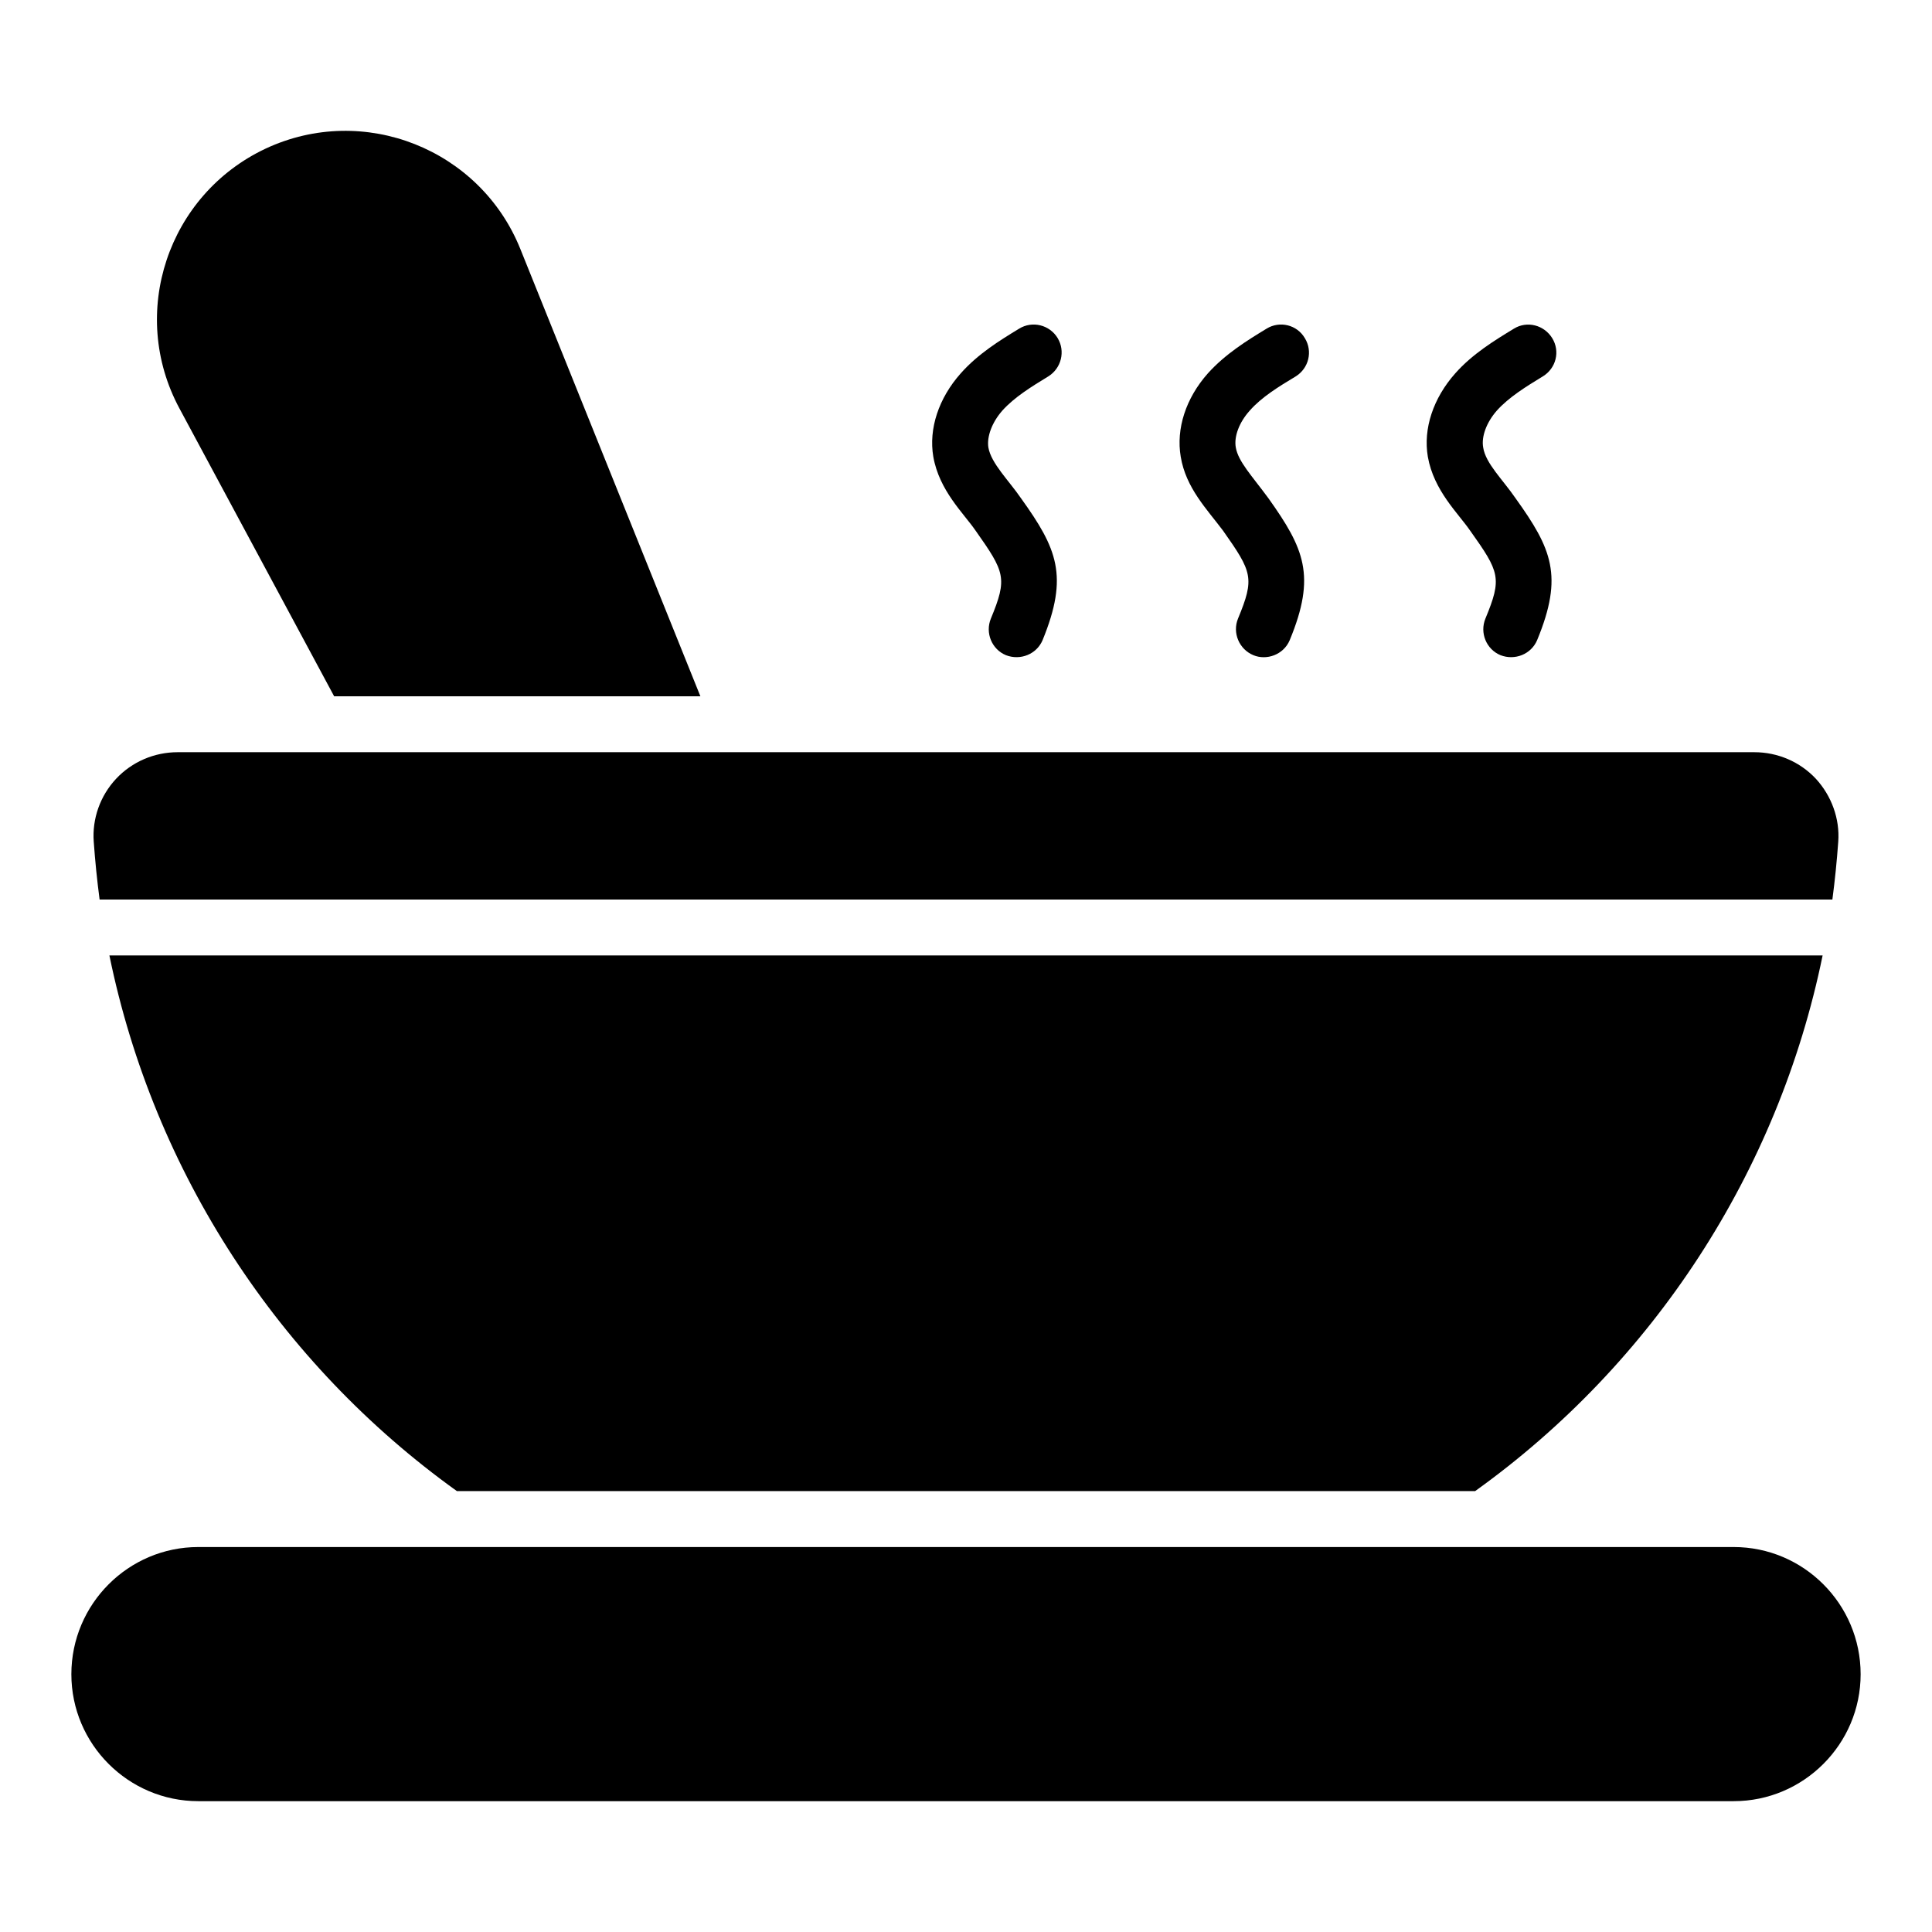
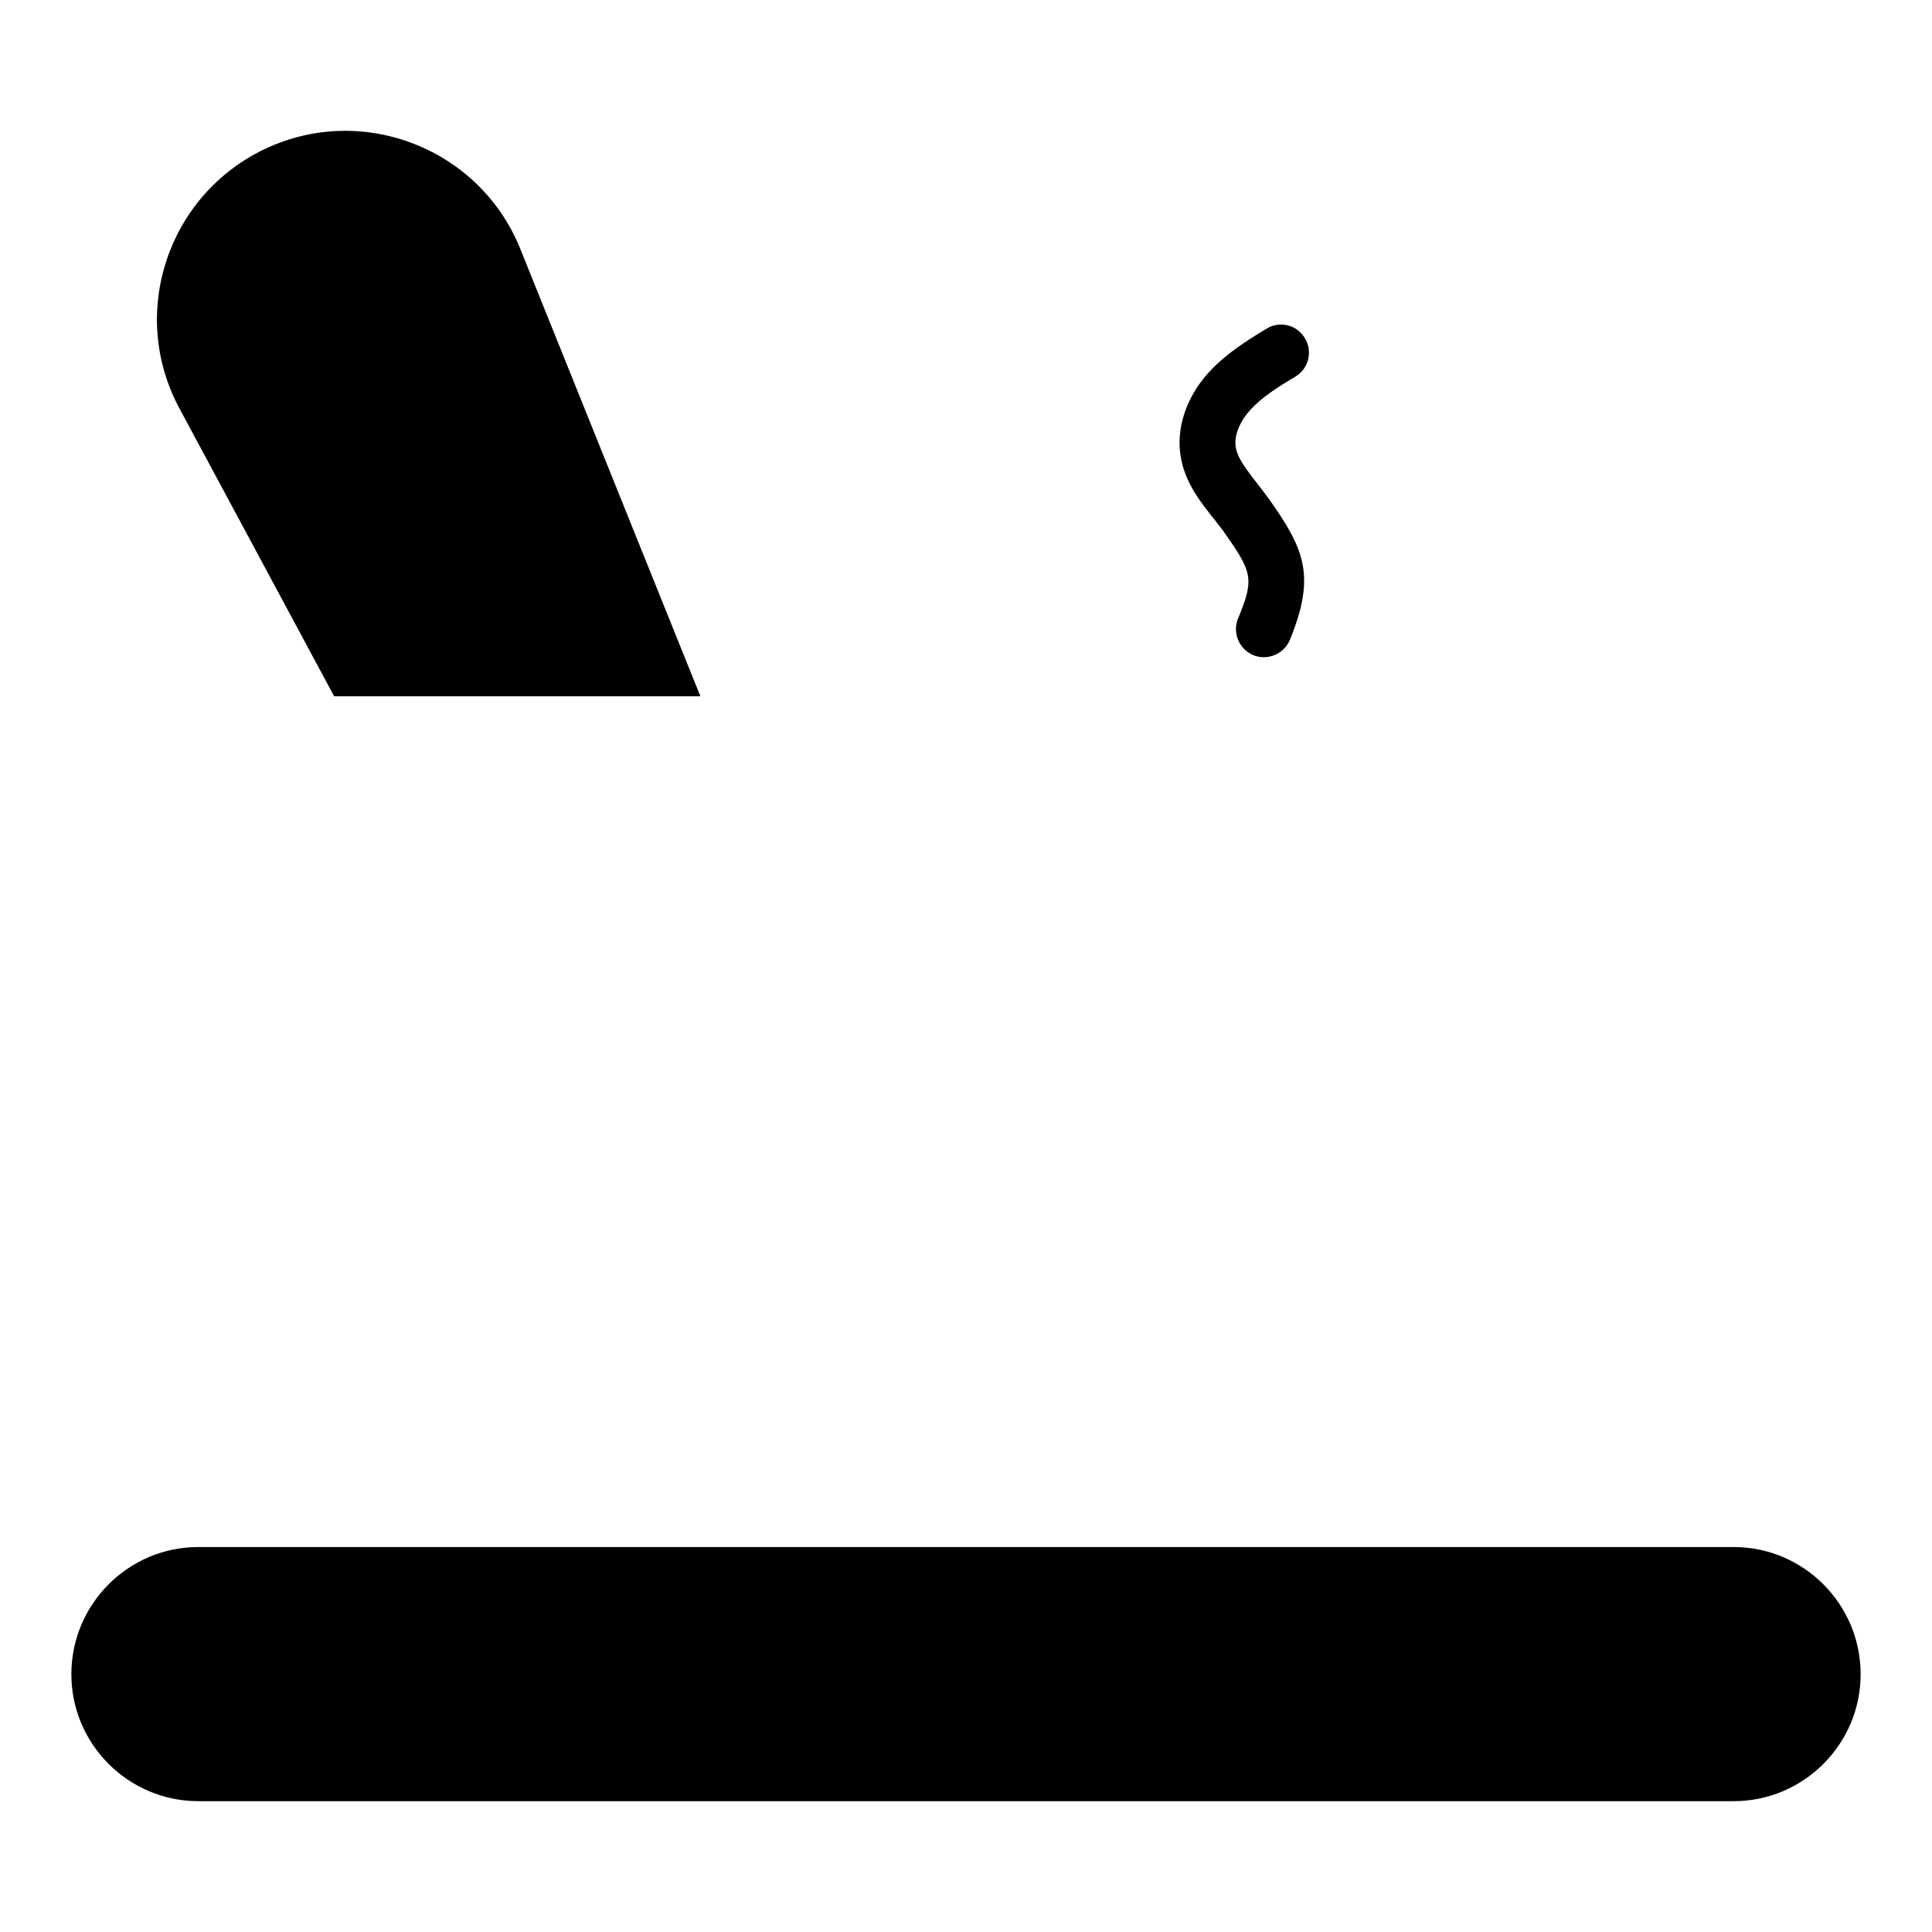
<svg xmlns="http://www.w3.org/2000/svg" fill="#000000" width="800px" height="800px" version="1.1" viewBox="144 144 512 512">
  <g>
    <path d="m603.45 553.98h-406.9c-18.523 0-33.637 15.113-33.637 33.711 0 18.523 15.113 33.637 33.637 33.637h406.9c18.523 0 33.637-15.113 33.637-33.637 0-18.598-15.113-33.711-33.637-33.711z" />
-     <path d="m265.08 539.16h269.84c47.121-33.785 80.312-84.461 92.094-141.96h-454.02c11.781 57.496 44.973 108.17 92.094 141.96z" />
-     <path d="m629.6 382.39c0.664-5.039 1.184-10.148 1.555-15.336 0.445-6.074-1.777-12.148-5.926-16.672-4.223-4.519-10.148-7.039-16.301-7.039h-417.86c-6.148 0-12.078 2.519-16.301 7.039-4.223 4.519-6.371 10.594-5.926 16.672 0.371 5.188 0.891 10.301 1.555 15.336z" />
    <path d="m232.55 328.52h97.059l-47.715-118.54c-10.641-26.453-41.457-38.77-67.496-26.598-25.91 12.191-36.465 43.605-22.82 68.902z" />
-     <path d="m402.52 284.59c7.781 11.039 8.52 12.594 4.074 23.336-1.555 3.777 0.223 8.152 4 9.707 3.812 1.469 8.125-0.246 9.707-4 6.965-17.039 3.852-24.227-5.703-37.562-3.277-4.785-7.93-9.25-8.668-13.484-0.445-2.891 0.965-6.668 3.703-9.781 3.188-3.555 7.777-6.371 12.152-9.039 3.481-2.148 4.594-6.668 2.519-10.148-2.148-3.559-6.742-4.668-10.223-2.519-5.113 3.109-10.891 6.668-15.484 11.852-5.852 6.594-8.52 14.672-7.262 22.078 1.582 9.016 8.051 14.996 11.184 19.562z" />
    <path d="m468.09 284.59c7.781 11.039 8.445 12.594 4 23.336-1.555 3.777 0.297 8.152 4.074 9.707 3.465 1.445 7.981-0.074 9.633-4 7.039-17.039 3.852-24.227-5.629-37.562-4.461-6.055-8.012-9.734-8.668-13.484-0.52-2.891 0.891-6.668 3.703-9.781 3.113-3.555 7.707-6.371 12.152-9.039 3.481-2.148 4.594-6.668 2.445-10.148-2.074-3.559-6.668-4.668-10.148-2.519-5.113 3.109-10.891 6.668-15.559 11.852-5.852 6.594-8.445 14.672-7.188 22.078 1.359 8.27 6.934 13.891 11.184 19.562z" />
-     <path d="m533.58 284.59c7.852 11.039 8.52 12.594 4.074 23.336-1.555 3.777 0.223 8.152 4 9.707 3.805 1.465 8.121-0.238 9.707-4 7.039-17.039 3.852-24.227-5.703-37.562-3.379-4.941-7.961-9.258-8.598-13.488-0.52-2.891 0.887-6.668 3.629-9.781 3.184-3.555 7.777-6.371 12.148-9.039 3.555-2.148 4.668-6.668 2.519-10.148-2.148-3.484-6.668-4.668-10.152-2.519-5.106 3.113-10.961 6.668-15.551 11.855-5.852 6.594-8.52 14.672-7.262 22.078 1.582 9.008 8.043 14.984 11.188 19.562z" />
  </g>
</svg>